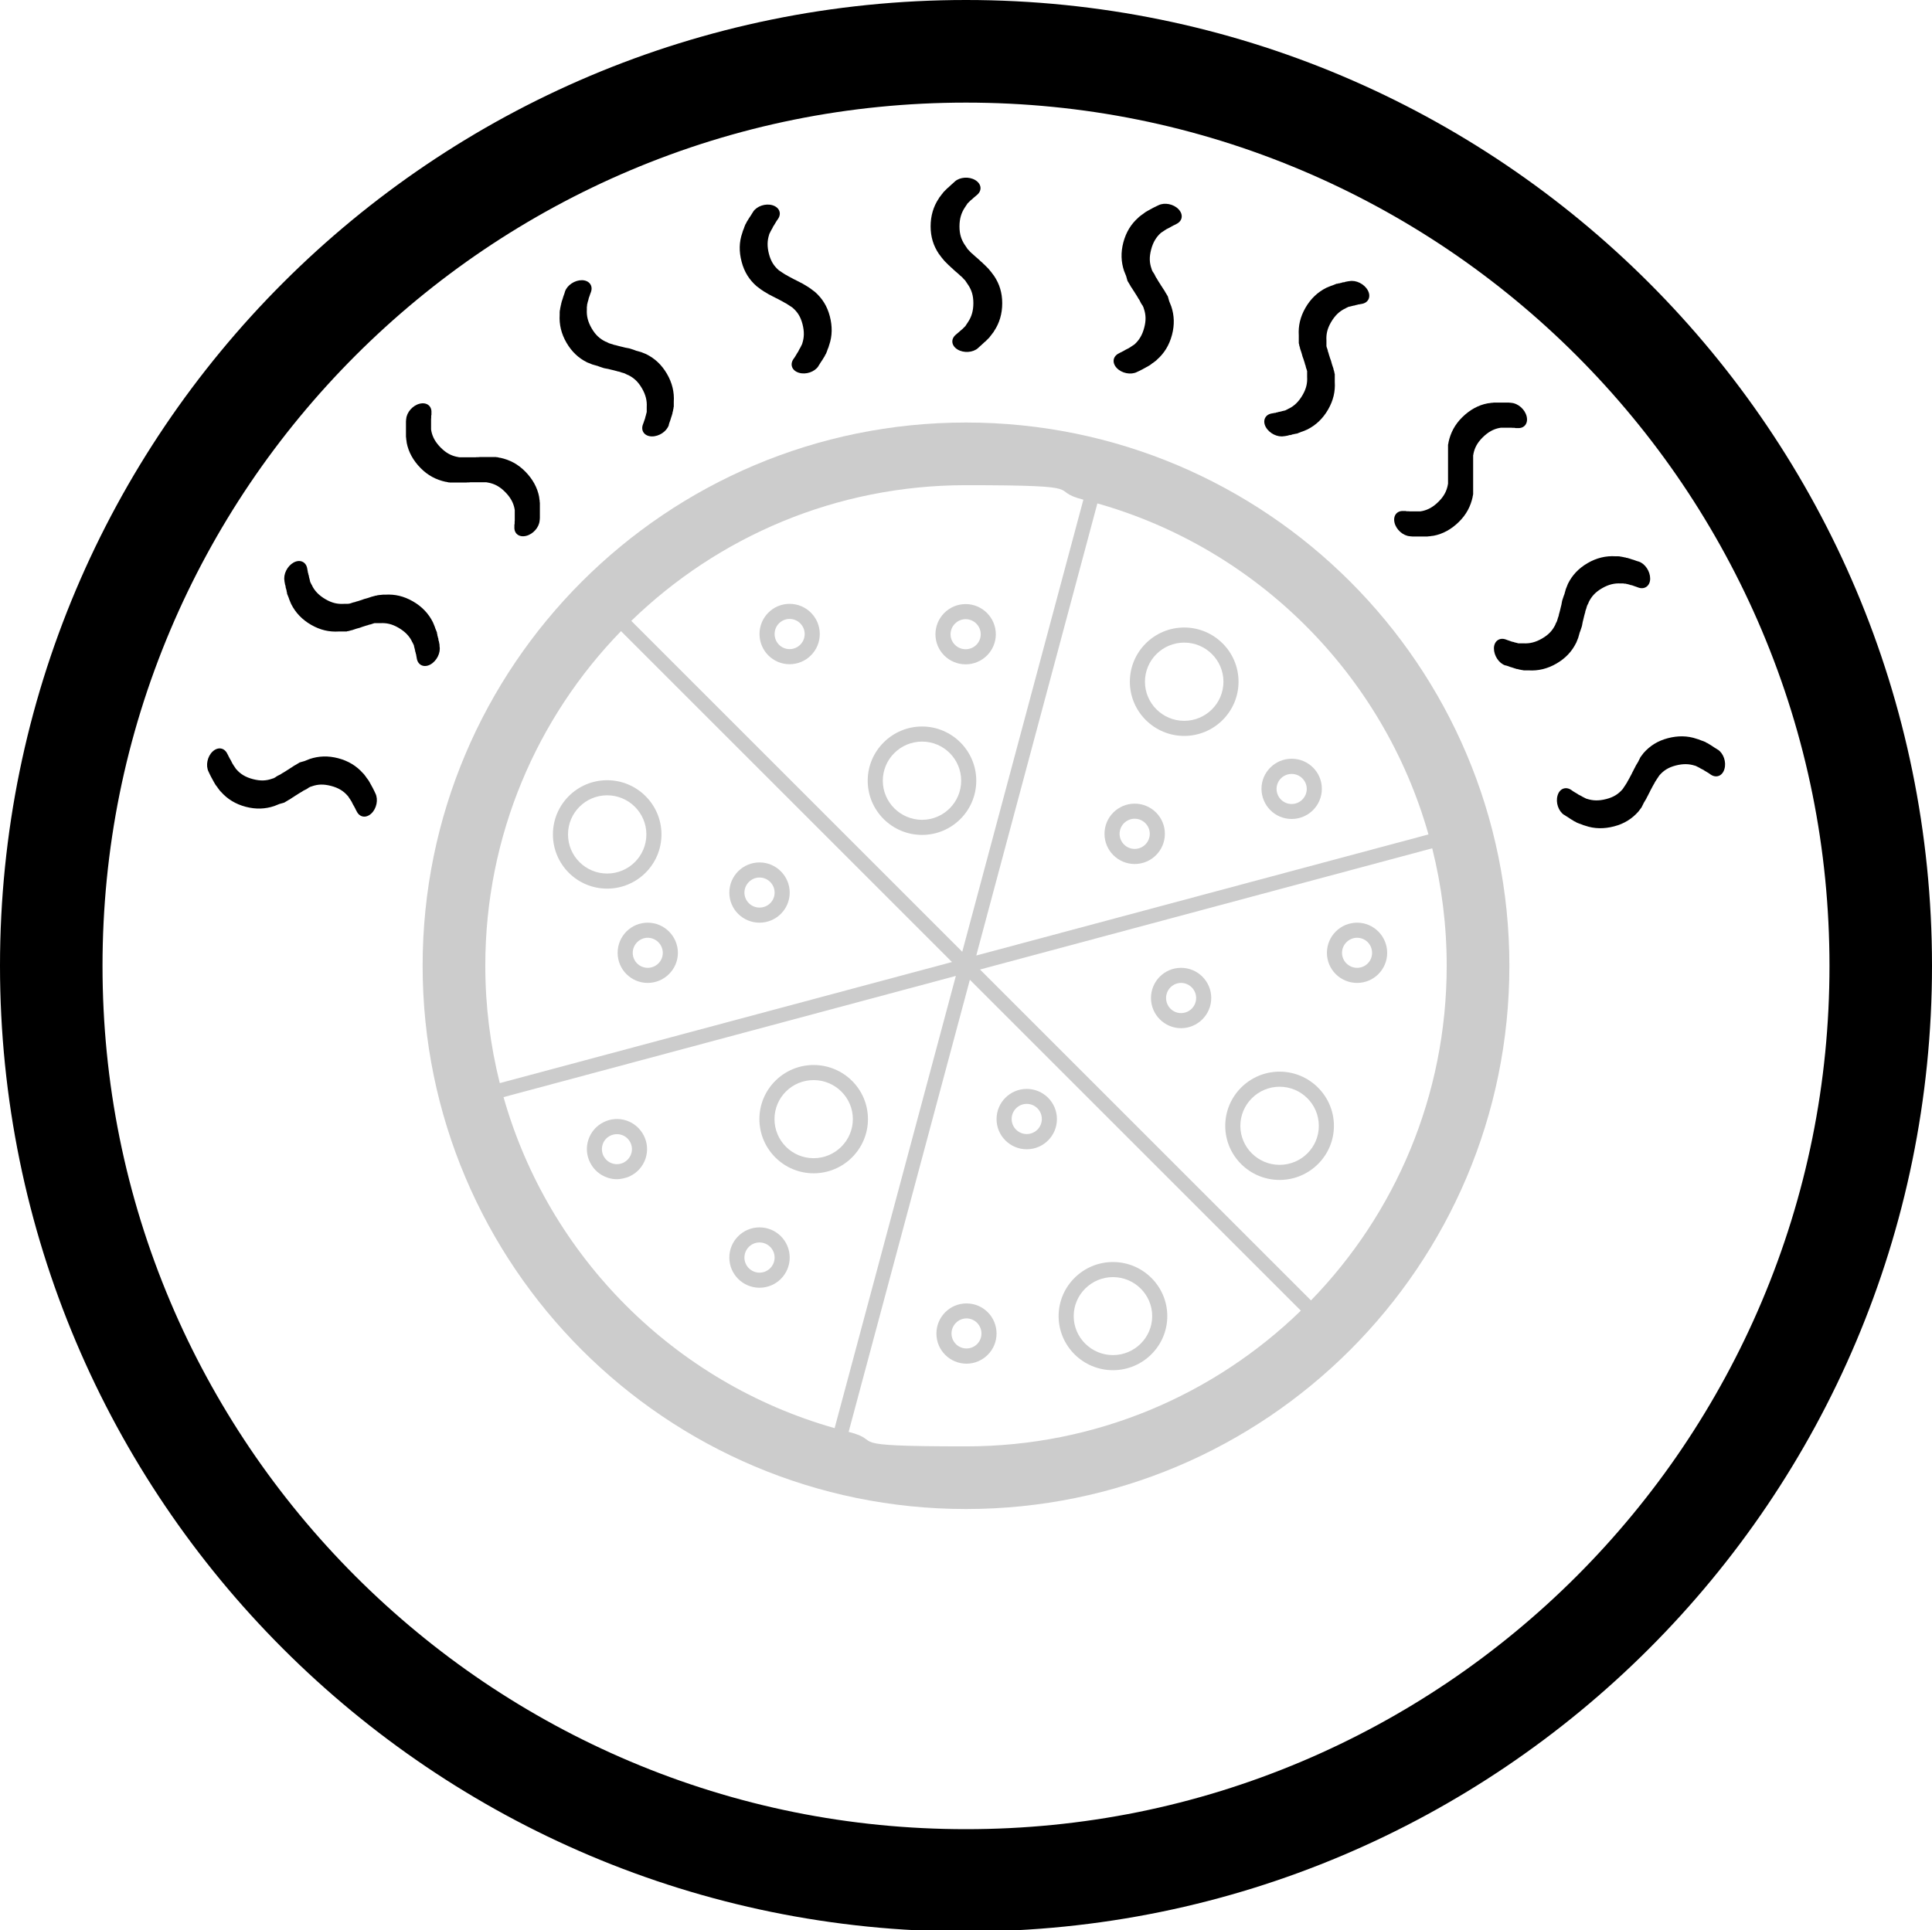
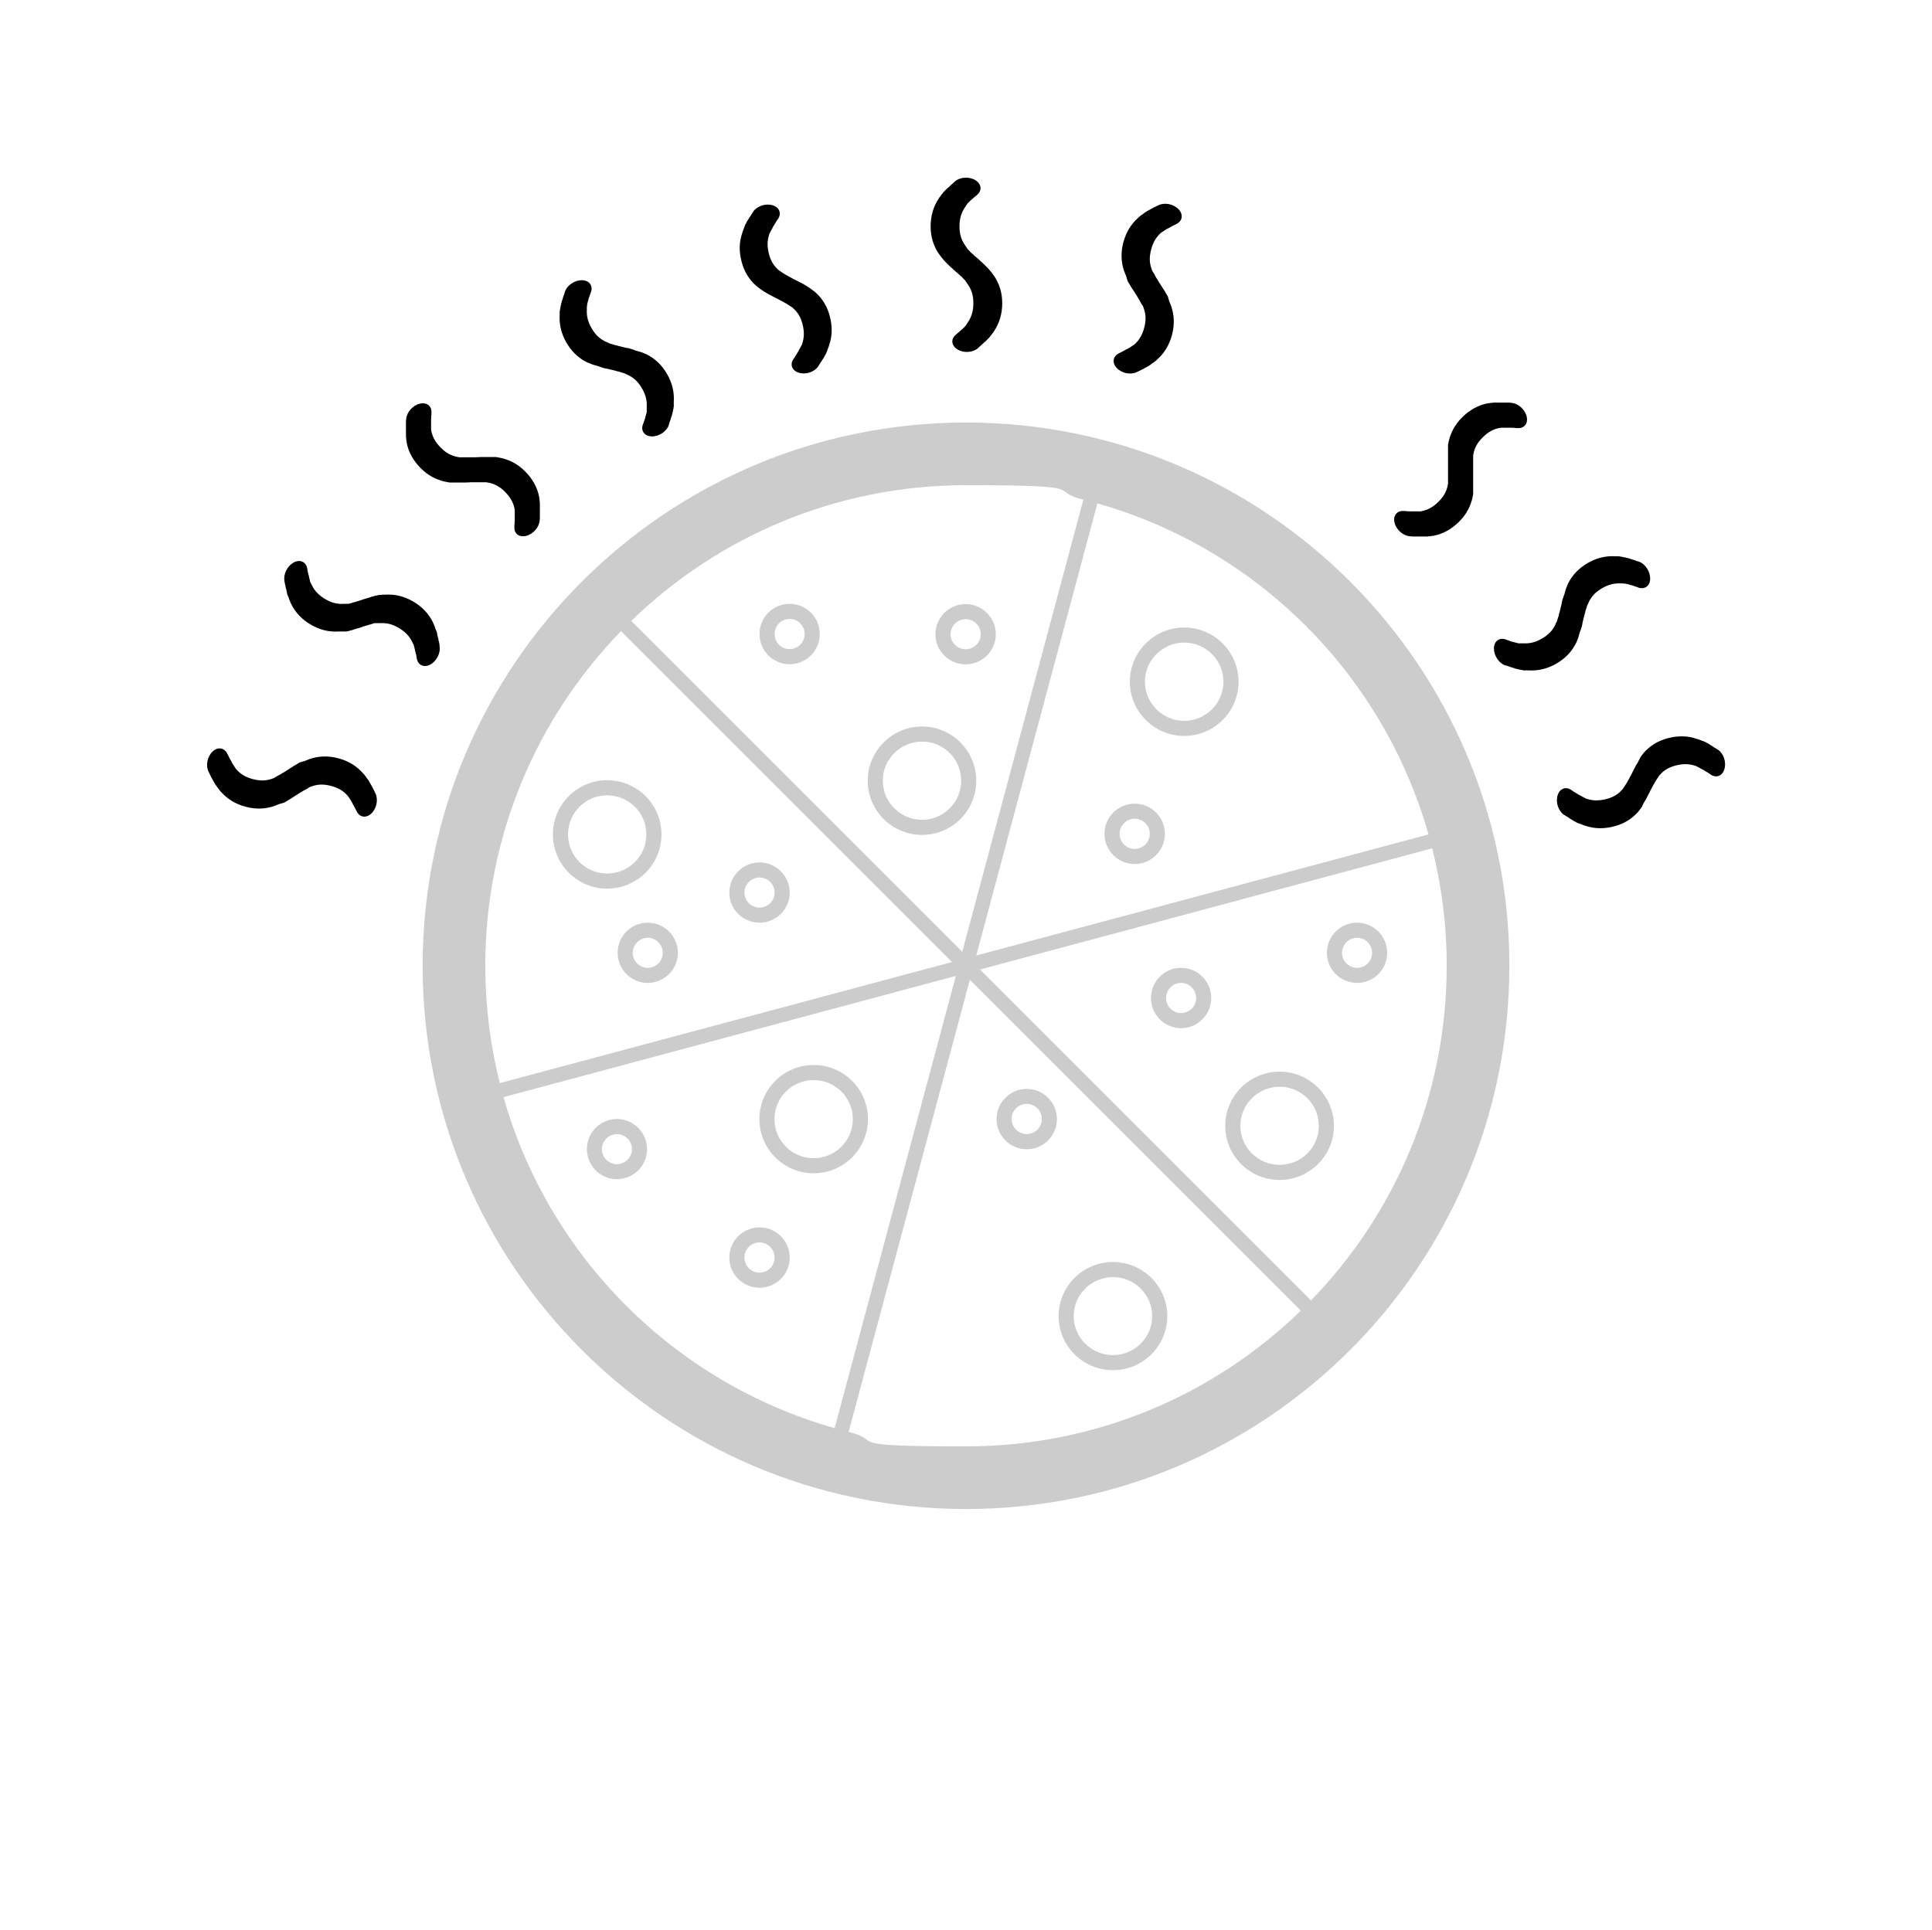
<svg xmlns="http://www.w3.org/2000/svg" id="Layer_1" data-name="Layer 1" version="1.1" viewBox="0 0 1600 1599">
  <defs>
    <style>
      .cls-1 {
        fill: #000;
      }

      .cls-1, .cls-2 {
        stroke-width: 0px;
      }

      .cls-2 {
        fill: #ccc;
      }
    </style>
  </defs>
  <g>
    <path class="cls-1" d="M823,228.2l-.3-.4-.3-.4-.3-.4-.3-.4-.3-.4-.3-.4-.3-.4-.3-.4c-.2-.1-.2-.2-.2-.2l-.3-.4c-.2-.1-.2-.2-.2-.2l-.3-.4c-.2-.1-.2-.2-.2-.2l-.3-.4c-.2-.1-.2-.2-.2-.2l-.3-.4c-.2-.1-.2-.2-.2-.2l-.4-.4c-.2-.1-.2-.2-.2-.2l-.4-.4-.4-.4-.4-.4-.4-.4-.4-.4-.4-.4-.4-.4-.5-.4-.5-.5-.5-.5-.8-.7-.8-.7-.8-.8-.9-.8-.9-.8-1.3-1.1-.9-.8-.9-.8-.6-.6-.6-.5-.4-.3-.5-.5-.5-.5-.5-.5-.4-.5-.3-.3-.3-.3-.3-.3-.4-.4-.2-.3-.2-.3-.2-.3-.2-.3-.2-.3-.2-.3-.2-.3-.2-.3-.2-.3-.2-.3-.2-.3-.3-.4c-2.8-4.3-4.3-8.7-4.3-15.1s1.5-11.2,4.3-15.5l.2-.3.2-.3.2-.3.2-.3.2-.3.2-.3.2-.3.2-.3.2-.3.2-.3s.2-.3.2-.4l.3-.3.3-.3.3-.3.3-.3.3-.3.3-.3.3-.3.3-.3.3-.3.4-.3.6-.5.6-.5.4-.4.9-.8.5-.4.7-.6,1.3-1.1c4.3-3.7,3.6-9.1-1.5-12.2s-12.7-2.6-16.9,1.1c0,.1-.3.3-.3.3l-1.2,1.1-.9.8-.8.7-.5.5-.8.7-.7.7-.5.4-.5.4-.4.4c-.2.1-.2.2-.2.2l-.4.4-.4.4c-.2.1-.2.2-.2.2l-.4.4-.4.4-.4.4-.4.4-.3.4-.3.4-.3.4-.3.4c-.2.1-.2.2-.2.2l-.3.4-.3.4-.3.4-.3.4-.3.4-.3.4c-.2.1-.2.2-.2.2l-.3.4v.2l-.3.4c-4.4,6.6-6.7,14.3-6.7,23s2.3,16,6.7,22.6l.3.4.3.4.3.4.3.4.3.4.3.4.3.4.3.4.3.4c.2.1.2.2.2.2l.3.4c.2.1.2.2.2.2l.3.4c.2.1.2.2.2.2l.3.4c.2.1.2.2.2.2l.3.4c.2.1.2.2.2.2l.4.4c.2.1.2.2.2.2l.4.4.4.4.4.4.4.4.4.4.4.4.4.4.5.4.5.5.5.5.8.7.8.7.8.8.9.8.9.8,1.3,1.1.9.8.9.8.6.6.6.5.4.3.5.5.5.5.5.5.4.5.3.3.3.3.3.3.4.4.2.3.2.3.2.3.2.3.2.3.2.3.2.3.2.3.2.3.2.3.2.3.3.4c2.8,4.3,4.3,8.7,4.3,15.1s-1.5,11.2-4.3,15.5l-.2.3-.2.3-.2.3-.2.3-.2.3-.2.3-.2.3-.2.3-.2.3-.2.3s-.2.3-.2.4l-.3.3-.3.3-.3.3-.3.3-.3.3-.3.3-.3.3-.3.3-.3.3-.4.3-.6.5-.6.5-.4.4-.9.8-.5.4-.7.6-1.3,1.1c-4.3,3.7-3.6,9.1,1.5,12.2s12.7,2.6,16.9-1.1h0l.3-.3,1.2-1.1.9-.8.8-.7.5-.5.8-.7.7-.7.5-.4.5-.4.4-.4c.2-.1.2-.2.2-.2l.4-.4.4-.4c.2-.1.2-.2.2-.2l.4-.4.4-.4.4-.4.4-.4.3-.4.3-.4.3-.4.3-.4c.2-.1.2-.2.2-.2l.3-.4.3-.4.3-.4.3-.4.3-.4.3-.4c.2-.1.2-.2.2-.2l.3-.4v-.2l.3-.4c4.4-6.6,6.7-14.3,6.7-23s-2.3-16-6.7-22.6l-.3-.4Z" />
    <path class="cls-1" d="M310.9,657.2c-.1,0-.2-.4-.2-.4l-.7-1.5-.5-1-.5-1-.3-.6-.5-.9-.5-.9-.3-.6-.3-.5-.3-.5c-.1,0-.1-.3-.1-.3l-.3-.5-.3-.5c-.1,0-.1-.2-.1-.2l-.3-.5-.3-.5-.3-.5-.3-.4-.3-.4-.3-.4-.3-.4s-.3-.4-.4-.4v-.2l-.3-.4-.3-.4-.3-.4-.3-.4-.3-.4-.3-.4c-.1-.2-.2-.2-.2-.2l-.3-.4c-.1-.2-.2-.2-.2-.2l-.4-.4c-5.3-6-12.1-10.2-20.5-12.4s-16.1-1.9-23.6.6l-.5.2-.5.2-.5.2-.5.2-.5.2-.5.2-.5.2-.5.2-.5.2h-.2l-.5.2h-.2l-.5.2h-.2l-.5.2h-.2l-.5.2h-.2l-.5.2h-.2l-.5.3-.5.3-.5.3-.5.3-.5.3-.5.3-.5.3-.5.3-.6.3-.6.4-.9.6-.9.6-1,.6-1,.7-1,.6-1.4.9-1.1.7-1,.6-.7.4-.7.4-.4.3-.6.4-.6.3-.6.3-.6.3-.4.2-.4.2-.3.2-.5.3-.3.2-.3.2-.3.2-.3.3h-.3l-.3.3h-.3l-.3.3h-.3l-.3.2h-.3l-.5.2c-4.9,1.7-9.5,1.9-15.7.3-6.2-1.6-10.5-4.3-13.8-8.2h-.1l-.2-.3-.2-.3-.2-.3-.2-.3-.2-.3-.2-.3-.2-.3-.2-.3-.2-.3-.2-.3s-.2-.3-.3-.3v-.2l-.2-.3-.2-.3-.2-.3-.2-.3-.2-.4-.2-.4-.2-.4-.2-.4-.2-.4-.2-.4-.4-.7-.4-.7-.3-.5-.5-1-.3-.5-.4-.9-.8-1.5c-2.5-5.1-7.9-5.8-12.2-1.7s-5.8,11.5-3.3,16.6c.1,0,.2.4.2.4l.7,1.5.5,1,.5,1,.3.6.5.9.5.9.3.6.3.5.3.5c.1,0,.1.3.1.3l.3.5.3.5c.1,0,.1.2.1.2l.3.5.3.5.3.5.3.4.3.4.3.4.3.4s.3.4.4.4v.2l.3.4.3.4.3.4.3.4.3.4.3.4c.1.2.2.2.2.2l.3.4c.1.2.2.2.2.2l.4.4c5.3,6,12.1,10.2,20.5,12.4s16.1,1.9,23.6-.6l.5-.2.5-.2.5-.2.5-.2.5-.2.5-.2.5-.2.5-.2.5-.2h.2l.5-.2h.2l.5-.2h.2l.5-.2h.2l.5-.2h.2l.5-.2h.2l.5-.3.5-.3.5-.3.5-.3.5-.3.5-.3.5-.3.5-.3.6-.3.6-.4.9-.6.9-.6,1-.6,1-.7,1-.6,1.4-.9,1.1-.7,1-.6.7-.4.7-.4.4-.3.6-.4.6-.3.6-.3.6-.3.4-.2.4-.2.3-.2.5-.3.3-.2.3-.2.3-.2.3-.3h.3l.3-.3h.3l.3-.3h.3l.3-.2h.3l.5-.2c4.9-1.7,9.5-1.9,15.7-.3,6.2,1.6,10.5,4.3,13.8,8.2h.1l.2.3.2.3.2.3.2.3.2.3.2.3.2.3.2.3.2.3.2.3s.2.3.3.3v.2l.2.3.2.3.2.3.2.3.2.4.2.4.2.4.2.4.2.4.2.4.4.7.4.7.3.5.5,1,.3.5.4.9.8,1.5c2.5,5.1,7.9,5.8,12.2,1.7s5.8-11.5,3.3-16.6h0Z" />
    <path class="cls-1" d="M364,535.2v-1.1l-.3-1.6-.2-1.1s-.3-1.1-.4-1.1v-.7l-.2-1s-.3-1-.4-1v-.6s-.2-.6-.3-.6v-.9s-.2-.6-.3-.6v-.9l-.2-.5-.2-.5-.2-.5-.2-.5-.2-.5-.2-.5-.2-.5-.2-.5v-.2l-.2-.5-.2-.5-.2-.5-.2-.5-.2-.5-.2-.5c-.1,0-.1-.2-.1-.2l-.2-.5c-.1,0-.1-.2-.1-.2l-.2-.5c-3.6-7.2-9.1-13-16.6-17.3s-14.9-6-22.9-5.5h-2s-.5,0-.5.1h-.5s-.5,0-.5.1h-.5s-.5,0-.5.1h-.7s-.2,0-.2.1h-.5s-.2,0-.2.1h-.5c-.1.1-.3.1-.3.2h-.5c-.1,0-.3.1-.3.2h-.8s-.5.2-.5.3h-.5s-.5.2-.5.3h-.6l-.6.2-.6.2-.6.2-.6.2-.6.2-.6.2-1,.3-1.1.3-1.1.3-1.1.4-1.1.4-1.6.5-1.2.4-1.1.3-.8.2s-.8.3-.8.4h-.5l-.7.2-.7.2-.6.2-.6.2-.4.2h-.4s-.4.1-.4.2c0,0-.6,0-.6.1h-.4s-.4,0-.4.1h-3.4c-5.1.3-9.7-.6-15.2-3.8s-9-6.9-11.2-11.4v-.2l-.2-.3s-.2-.3-.3-.3v-.3s-.2-.3-.3-.3v-.3s-.2-.3-.3-.3v-.3s-.2-.3-.3-.3v-.3s-.1-.3-.2-.3v-.5s-.1-.4-.2-.4v-.4s-.1-.4-.2-.4v-.4s-.1-.4-.2-.4v-.4l-.2-.4v-.4s-.1-.5-.2-.5v-.5l-.2-.7s-.2-.8-.3-.8v-.5s-.3-1.1-.4-1.1v-.6l-.2-.9-.3-1.7c-1-5.5-6.1-7.7-11.3-4.8-5.2,2.9-8.6,9.7-7.5,15.2v.4l.3,1.6.2,1.1s.3,1.1.4,1.1v.7l.2,1s.3,1,.4,1v.6s.2.6.3.6v.9s.2.6.3.6v.9l.2.5.2.5.2.5.2.5.2.5.2.5.2.5.2.5v.2l.2.5.2.5.2.5.2.5.2.5.2.5c.1,0,.1.2.1.2l.2.5c.1,0,.1.2.1.2l.2.5c3.6,7.2,9.1,13,16.6,17.3s14.9,6,22.9,5.5h6.6c.1-.2.3-.2.3-.2h.5c.1,0,.3-.2.3-.2h.8l.5-.3h.5l.5-.3h.6l.6-.2.6-.2.6-.2.6-.2.6-.2.6-.2,1-.3,1.1-.3,1.1-.3,1.1-.4,1.1-.4,1.6-.5,1.2-.4,1.1-.3.8-.2.8-.4h.5l.7-.2.7-.2.6-.2.6-.2.4-.2h.4l.4-.2h4.8c5.1-.3,9.7.6,15.2,3.8s9,6.9,11.2,11.4v.2l.2.3s.2.3.3.3v.3s.2.3.3.3v.3s.2.3.3.3v.3s.2.3.3.3v.3s.1.3.2.3v.5s.1.4.2.4v.4s.1.4.2.4v.4s.1.4.2.4v.4s.1.4.2.4v.4s.1.5.2.5v.5l.2.7s.2.8.3.8v.5s.3,1.1.4,1.1v.6l.2.9.3,1.7c1,5.5,6.1,7.7,11.3,4.8s8.6-9.7,7.5-15.2h0Z" />
    <path class="cls-1" d="M447,416.2v-.5s0-.5-.1-.5v-1l-.2-.5v-.5c0-.1,0-.3-.1-.3v-.5c0-.1,0-.3-.1-.3v-.5c-1.5-7.8-5.4-14.8-11.5-21s-12.9-9.7-20.7-11.4h-.5l-.5-.2h-.5l-.5-.2s-.5,0-.5-.1h-.5s-.5,0-.5-.1h-13.4s-1.1,0-1.1.1h-1.2s-1.2,0-1.2.1h-13.4s-.3,0-.3-.1h-.6s-.3-.1-.3-.2h-.5c-5-1-9.2-3.1-13.7-7.6s-6.9-8.9-7.9-13.9v-.2s0-.3-.1-.3v-.3s0-.3-.1-.3v-8.9s0-.6.1-.6v-1.8s.1-1,.2-1v-1.7c.4-5.6-3.9-8.9-9.7-7.5-5.8,1.4-10.8,7.1-11.2,12.7,0,.1,0,.3-.1.4,0,0,0,1.6-.1,1.6v12.7c0,.1,0,.3.1.3v.5s0,.5.1.5v1l.2.5v.5c0,.1,0,.3.1.3v.5c0,.1,0,.3.1.3v.5c1.5,7.8,5.4,14.8,11.5,21s12.9,9.7,20.7,11.4h.5l.5.2h.5l.5.2s.5,0,.5.1h.5s.5,0,.5.1h13.4s1.1,0,1.1-.1h1.2s1.2,0,1.2-.1h13.4s.3,0,.3.1h.6s.3.1.3.2h.5c5,1,9.2,3.1,13.7,7.6s6.9,8.9,7.9,13.9v.2s0,.3.1.3v.3s0,.3.1.3v8.9s0,.6-.1.6v1.8s-.1,1-.2,1v1.7c-.4,5.6,3.9,8.9,9.7,7.5s10.8-7.1,11.2-12.7c0-.1,0-.3.1-.4,0,0,0-1.6.1-1.6v-12.7c0,0,0-.3-.1-.3Z" />
    <path class="cls-1" d="M535.3,293.4l-.5-.2-.5-.2-.5-.2-.5-.2-.5-.2-.5-.2-.5-.2-.5-.2-.5-.2h-.2l-.5-.2h-.2l-.5-.2h-.2l-.5-.2h-.2l-.5-.2h-.2l-.5-.2h-.3l-.5-.2-.5-.2-.5-.2-.6-.2-.6-.2-.6-.2-.6-.2-.6-.2-.6-.2-.7-.2-1-.2-1.1-.2-1.1-.2-1.2-.3-1.2-.3-1.7-.4-1.2-.3-1.1-.3-.8-.2s-.8-.2-.8-.3h-.5l-.7-.2-.7-.2-.6-.2s-.6-.2-.6-.3h-.4s-.4-.1-.4-.2h-.4s-.5-.2-.5-.3h-.4s-.3-.1-.3-.2h-.3s-.3-.2-.3-.3h-.3s-.3-.2-.3-.3h-.3s-.3-.2-.3-.3h-.3s-.3-.2-.3-.3h-.3l-.5-.2c-4.6-2.3-8.1-5.4-11.3-10.9s-4.3-10.4-4-15.5v-2.2s0-.3.1-.3v-.4s0-.4.1-.4v-1l.2-.4v-.4l.2-.4v-.4s.1-.4.2-.4v-.4s.1-.4.2-.4v-.4s.2-.4.3-.4v-.5l.2-.7.2-.8.2-.5.4-1.1.2-.6.3-.9.6-1.6c1.9-5.3-1.5-9.7-7.4-9.8-6-.1-12.3,4.1-14.1,9.4-.1.1-.1.3-.1.4l-.5,1.6-.4,1.1-.4,1.1-.2.7-.3,1-.3.9-.2.6-.2.6-.2.6v.3s-.2.6-.3.6v.9s-.2.5-.3.5v.5s-.1.5-.2.5v.5s-.1.5-.2.5v.5l-.2.5v.8l-.2.5s0,.5-.1.5v.5s0,.5-.1.5v2.6c-.5,7.9,1.3,15.7,5.7,23.2,4.4,7.5,10,12.7,17.1,16.2l.5.2.5.2.5.2.5.2.5.2.5.2.5.2.5.2.5.2h.2l.5.2h.2l.5.2h.2l.5.2h.2l.5.2h.2l.5.2h.3l.5.2.5.2.5.2.6.2.6.2.6.2.6.2.6.2.6.2.7.2,1,.2,1.1.2,1.1.2,1.2.3,1.2.3,1.7.4,1.2.3,1.1.3.8.2s.8.2.8.3h.5l.7.2.7.2.6.2s.6.2.6.3h.4s.4.1.4.2h.4s.5.2.5.3h.4s.3.1.3.2h.3s.3.2.3.3h.3s.3.2.3.3h.3s.3.2.3.3h.3s.3.2.3.3h.3l.5.2c4.6,2.3,8.1,5.4,11.3,10.9s4.3,10.4,4,15.5v4.3l-.2.4v.4l-.2.4v.4l-.2.4v.4l-.2.4v.4l-.3.4v.5l-.2.7-.2.8-.2.5-.4,1.1-.2.6-.3.9-.6,1.6c-1.9,5.3,1.5,9.7,7.4,9.8,6,.1,12.3-4.1,14.1-9.4h0v-.4l.5-1.6.4-1.1.4-1.1.2-.7.3-1,.3-.9.2-.6.2-.6.2-.6v-.3l.3-.6v-.9l.3-.5v-.5l.2-.5v-.5l.2-.5v-.5l.2-.5v-.8l.2-.5v-4.1c.5-7.9-1.3-15.7-5.7-23.2s-10-12.7-17.1-16.2Z" />
    <path class="cls-1" d="M674.9,241.8l-.4-.3-.4-.3-.4-.3-.4-.3-.4-.3-.4-.3-.4-.3-.4-.3s-.4-.3-.4-.4h-.2s-.4-.3-.4-.4h-.2s-.4-.3-.4-.4h-.2s-.4-.3-.4-.4h-.2s-.4-.3-.4-.4h-.2l-.4-.3c0-.1-.2-.1-.2-.1l-.5-.3-.5-.3-.5-.3-.5-.3-.5-.3-.5-.3-.5-.3-.6-.3-.6-.3-.6-.3-.9-.5-1-.5-1-.5-1.1-.6-1.1-.5-1.5-.8-1.1-.6-1-.5-.7-.4-.7-.4-.4-.2-.6-.4-.6-.3-.6-.3-.5-.3-.3-.2-.3-.2-.3-.2-.5-.3-.3-.2-.3-.2-.3-.2-.3-.2-.3-.2-.3-.2-.3-.2-.3-.2-.3-.2-.3-.2-.3-.2-.4-.3c-3.9-3.4-6.5-7.3-8.1-13.5s-1.4-11.2.2-16v-.2l.2-.3v-.3l.3-.3v-.3l.3-.3v-.3l.3-.3v-.3l.2-.3.2-.3.2-.3v-.2l.2-.3.2-.3.2-.3.2-.4.2-.4.2-.4.2-.4.2-.4.2-.4.3-.4.4-.6.4-.7.3-.5.6-1,.3-.5.5-.8,1-1.4c3.2-4.7,1.1-9.7-4.6-11.4-5.7-1.7-12.9.7-16,5.4,0,.2-.2.3-.2.4l-.9,1.4-.6,1-.6.9-.4.6-.6.9-.5.8-.3.5-.3.5-.3.5c-.2.1-.2.3-.2.3l-.3.5-.3.5v.2l-.3.5-.3.5-.3.5-.2.5-.2.5-.2.5-.2.5-.2.5v.2l-.2.5-.2.5-.2.5-.2.5-.2.5-.2.5v.2l-.2.5v.2l-.2.5c-2.6,7.5-2.8,15.3-.5,23.9,2.2,8.4,6.3,14.8,12.3,20.1l.4.3.4.3.4.3.4.3.4.3.4.3.4.3.4.3s.4.3.4.4h.2s.4.3.4.4h.2s.4.3.4.4h.2s.4.3.4.4h.2s.4.3.4.4h.2l.4.3c0,.1.2.1.2.1l.5.3.5.3.5.3.5.3.5.3.5.3.5.3.6.3.6.3.6.3.9.5,1,.5,1,.5,1.1.6,1.1.5,1.5.8,1.1.6,1,.5.7.4.7.4.4.2.6.4.6.3.6.3.5.3.3.2.3.2.3.2.5.3.3.2.3.2.3.2.3.2.3.2.3.2.3.2.3.2.3.2.3.2.3.2.4.3c3.9,3.4,6.5,7.3,8.1,13.5s1.4,11.2-.2,16v.2l-.2.3v.3l-.3.3v.3l-.3.3v.3l-.3.3v.3l-.2.3-.2.3-.2.3v.2l-.2.3-.2.3-.2.3-.2.4-.2.4-.2.4-.2.4-.2.4-.2.4-.3.4-.4.6-.4.7-.3.5-.6,1-.3.5-.5.8-1,1.4c-3.2,4.7-1.1,9.7,4.6,11.4,5.7,1.7,12.9-.7,16-5.4h0c0-.2.2-.3.2-.4l.9-1.4.6-1,.6-.9.4-.6.6-.9.5-.8.3-.5.3-.5.3-.5c.2-.1.2-.3.2-.3l.3-.5.3-.5v-.2l.3-.5.3-.5.3-.5.2-.5.2-.5.2-.5.2-.5.2-.5v-.2l.2-.5.2-.5.2-.5.2-.5.2-.5.2-.5v-.2l.2-.5v-.2l.2-.5c2.6-7.5,2.7-15.5.5-23.9s-6.3-14.8-12.3-20.1Z" />
    <path class="cls-1" d="M959.4,170c0,.1-.4.2-.4.2l-1.5.7-1,.5-1,.5-.6.3-.9.5-.9.5-.6.3-.5.3-.5.3c0,.1-.3.1-.3.1l-.5.3-.5.3c0,.1-.2.1-.2.1l-.5.3-.5.3-.5.3-.4.3-.4.3-.4.3-.4.3s-.4.3-.4.4h-.2l-.4.3-.4.3-.4.3-.4.3-.4.3-.4.3c-.2.1-.2.2-.2.2l-.4.3c-.2.1-.2.2-.2.2l-.4.4c-6,5.3-10.1,11.9-12.4,20.5-2.2,8.4-1.9,16.1.6,23.6l.2.5.2.5.2.5.2.5.2.5.2.5.2.5.2.5.2.5v.2l.2.5v.2l.2.5v.2l.2.5v.2l.2.5v.2l.2.5v.2l.3.5.3.5.3.5.3.5.3.5.3.5.3.5.3.5.3.6.4.6.6.9.6.9.6,1,.7,1,.6,1,.9,1.4.7,1.1.6,1,.4.7.4.7.3.4.4.6.3.6.3.6.3.6.2.4.2.4.2.3.3.5.2.3.2.3.2.3.3.3v.3l.3.3v.3l.3.3v.3l.2.3v.3l.2.5c1.7,4.9,1.9,9.8.3,15.7-1.6,6.2-4.3,10.5-8.1,13.9l-.3.2-.3.2-.3.2-.3.2-.3.2-.3.2-.3.2-.3.2-.3.2-.3.2s-.3.2-.3.3h-.2l-.3.2-.3.2-.3.2-.3.2-.4.2-.4.2-.4.2-.4.2-.4.2-.4.2-.7.4-.7.4-.5.3-1,.5-.5.3-.9.4-1.5.8c-5.1,2.5-5.8,7.9-1.7,12.2s11.5,5.8,16.6,3.3h0c0-.1.4-.2.4-.2l1.5-.7,1-.5,1-.5.6-.3.9-.5.9-.5.6-.3.5-.3.5-.3c0-.1.3-.1.3-.1l.5-.3.5-.3c0-.1.2-.1.2-.1l.5-.3.5-.3.5-.3.4-.3.4-.3.4-.3.4-.3s.4-.3.4-.4h.2l.4-.3.4-.3.4-.3.4-.3.4-.3.4-.3c.2-.1.2-.2.2-.2l.4-.3c.2-.1.2-.2.2-.2l.4-.4c6-5.3,10.1-11.9,12.4-20.5,2.2-8.4,1.9-16.1-.6-23.6l-.2-.5-.2-.5-.2-.5-.2-.5-.2-.5-.2-.5-.2-.5-.2-.5-.2-.5v-.2l-.2-.5v-.2l-.2-.5v-.2l-.2-.5v-.2l-.2-.5v-.2l-.2-.5v-.2l-.3-.5-.3-.5-.3-.5-.3-.5-.3-.5-.3-.5-.3-.5-.3-.5-.3-.6-.4-.6-.6-.9-.6-.9-.6-1-.7-1-.6-1-.9-1.4-.7-1.1-.6-1-.4-.7-.4-.7-.3-.4-.4-.6-.3-.6-.3-.6-.3-.6-.2-.4-.2-.4-.2-.3-.3-.5-.2-.3-.2-.3-.2-.3-.3-.3v-.3l-.3-.3v-.3l-.3-.3v-.3l-.2-.3v-.3l-.2-.5c-1.7-4.9-1.9-9.5-.3-15.7s4.3-10.5,8.1-13.9l.3-.2.3-.2.3-.2.3-.2.3-.2.3-.2.3-.2.3-.2.3-.2.3-.2s.3-.2.3-.3h.2l.3-.2.3-.2.3-.2.3-.2.4-.2.4-.2.4-.2.4-.2.4-.2.4-.2.7-.4.7-.4.5-.3,1-.5.5-.3.9-.4,1.5-.8c5.1-2.5,5.8-7.9,1.7-12.2-4.1-4.3-11.5-5.8-16.6-3.3Z" />
-     <path class="cls-1" d="M1117.5,232.9h-.4l-1.6.3-1.1.2s-1.1.3-1.1.4h-.7l-1,.2s-1,.3-1,.4h-.6s-.6.2-.6.3h-.9s-.6.2-.6.3h-.9l-.5.2-.5.2-.5.2-.5.2-.5.2-.5.2-.5.2-.5.2h-.2l-.5.2-.5.2-.5.2-.5.2-.5.2-.5.2c0,.1-.2.1-.2.1l-.5.2c0,.1-.2.1-.2.1l-.5.2c-7.2,3.6-13,9.1-17.3,16.6-4.3,7.5-6,14.9-5.5,22.9v6.6c.2.1.2.3.2.3v.5c0,.1.2.3.2.3v.8l.3.5v.5l.3.5v.6l.2.6.2.6.2.6.2.6.2.6.2.6.3,1,.3,1.1.3,1.1.4,1.1.4,1.1.5,1.6.4,1.2.3,1.1.2.8.4.8v.5l.2.7.2.7.2.6.2.6.2.4v.4l.2.4v4.8c.3,5.1-.6,9.7-3.8,15.2s-6.9,9-11.4,11.2h-.2l-.3.2s-.3.2-.3.3h-.3s-.3.2-.3.3h-.3s-.3.2-.3.3h-.3s-.3.2-.3.3h-.3s-.3.1-.3.2h-.5s-.4.1-.4.2h-.4s-.4.1-.4.2h-.4s-.4.1-.4.2h-.4s-.4.1-.4.2h-.4s-.5.1-.5.2h-.5l-.7.2s-.8.2-.8.3h-.5s-1.1.3-1.1.4h-.6l-.9.2-1.7.3c-5.5,1-7.7,6.1-4.8,11.3,2.9,5.2,9.7,8.6,15.2,7.5h.4l1.6-.3,1.1-.2s1.1-.3,1.1-.4h.7l1-.2s1-.3,1-.4h.6s.6-.2.6-.3h.9s.6-.2.6-.3h.9l.5-.2.5-.2.5-.2.5-.2.5-.2.5-.2.5-.2.5-.2h.2l.5-.2.5-.2.5-.2.5-.2.5-.2.5-.2c0-.1.2-.1.2-.1l.5-.2c0-.1.2-.1.2-.1l.5-.2c7.2-3.6,13-9.1,17.3-16.6s6-14.9,5.5-22.9v-6.6c-.2-.1-.2-.3-.2-.3v-.5c0-.1-.2-.3-.2-.3v-.8l-.3-.5v-.5l-.3-.5v-.6l-.2-.6-.2-.6-.2-.6-.2-.6-.2-.6-.2-.6-.3-1-.3-1.1-.3-1.1-.4-1.1-.4-1.1-.5-1.6-.4-1.2-.3-1.1-.2-.8-.4-.8v-.5l-.2-.7-.2-.7-.2-.6-.2-.6-.2-.4v-.4l-.2-.4v-4.8c-.3-5.1.6-9.7,3.8-15.2s6.9-9,11.4-11.2h.2l.3-.2s.3-.2.3-.3h.3s.3-.2.3-.3h.3s.3-.2.3-.3h.3s.3-.2.3-.3h.3s.3-.1.3-.2h.5s.4-.1.4-.2h.4s.4-.1.4-.2h.4s.4-.1.4-.2h.4s.4-.1.4-.2h.4s.5-.1.5-.2h.5l.7-.2s.8-.2.8-.3h.5s1.1-.3,1.1-.4h.6l.9-.2,1.7-.3c5.5-1,7.7-6.1,4.8-11.3-2.9-5.2-9.7-8.6-15.2-7.5Z" />
    <path class="cls-1" d="M1241.9,354.5s.3,0,.3-.1h.3s.3,0,.3-.1h8.9s.6,0,.6.1h1.8s1,.1,1,.2h1.7c5.6.4,8.9-3.9,7.5-9.7-1.4-5.8-7.1-10.8-12.7-11.2,0,0-.4,0-.4-.1,0,0-1.6,0-1.6-.1h-12.7c0,0-.3,0-.3.1h-.5s-.5,0-.5.1h-1l-.5.2h-.5c0,0-.3,0-.3.1h-.5c0,0-.3,0-.3.1h-.5c-7.8,1.5-14.8,5.4-21,11.5s-9.7,12.9-11.4,20.7v.5l-.2.5v.5l-.2.5v32.7l-.2.3v.5c-1,5-3.1,9.2-7.6,13.7s-8.9,6.9-13.9,7.9h-.2s-.3,0-.3.1h-.3s-.3,0-.3.1h-8.9s-.6,0-.6-.1h-1.8s-1-.1-1-.2h-1.7c-5.6-.4-8.9,3.9-7.5,9.7,1.4,5.8,7.1,10.8,12.7,11.2,0,0,.4,0,.4.1,0,0,1.6,0,1.6.1h12.7c0,0,.3,0,.3-.1h.5s.5,0,.5-.1h1l.5-.2h.5c0,0,.3,0,.3-.1h.5c0,0,.3,0,.3-.1h.5c7.8-1.5,14.8-5.4,21-11.5s9.7-12.9,11.4-20.7v-.5l.2-.5v-.5l.2-.5v-32.7l.2-.3v-.5c1-5,3.1-9.2,7.6-13.7s8.9-6.9,13.9-7.9h.2Z" />
    <path class="cls-1" d="M1305.3,532.6l.2-.5.2-.5.2-.5.2-.5.2-.5.2-.5.2-.5.2-.5.2-.5v-.2l.2-.5v-.2l.2-.5v-.2l.2-.5v-.2l.2-.5v-.2l.2-.5v-.3l.2-.5.2-.5.2-.5.2-.6.2-.6.2-.6.2-.6.2-.6.2-.6.2-.7.2-1,.2-1.1.2-1.1.3-1.2.3-1.2.4-1.7.3-1.2.3-1.1.2-.8.3-.8v-.5l.2-.7.2-.7.2-.6.3-.6v-.4l.2-.4v-.4l.3-.5v-.4l.2-.3v-.3l.3-.3v-.3l.3-.3v-.3l.3-.3v-.3l.3-.3v-.3l.2-.5c2.3-4.6,5.4-8.1,10.9-11.3,5.5-3.2,10.4-4.3,15.5-4h2.2s.3,0,.3.1h.4s.4,0,.4.1h1l.4.2h.4l.4.2h.4s.4.1.4.2h.4s.4.1.4.2h.4s.4.2.4.3h.5l.7.2.8.2.5.2,1.1.4.6.2.9.3,1.6.6c5.3,1.9,9.8-1.5,9.8-7.4,0-6-4.1-12.3-9.4-14.1,0-.1-.4-.1-.4-.1l-1.6-.5-1.1-.4-1.1-.4-.7-.2-1-.3-.9-.3-.6-.2-.6-.2-.6-.2h-.3s-.6-.2-.6-.3h-.9s-.5-.2-.5-.3h-.5s-.5-.1-.5-.2h-.5s-.5-.1-.5-.2h-.5l-.5-.2h-.8l-.5-.2s-.5,0-.5-.1h-.5s-.5,0-.5-.1h-2.6c-7.9-.5-15.7,1.3-23.2,5.7-7.5,4.4-12.7,10-16.2,17.1l-.2.5-.2.5-.2.5-.2.5-.2.5-.2.5-.2.5-.2.5-.2.5v.2l-.2.5v.2l-.2.5v.2l-.2.5v.2l-.2.5v.2l-.2.5v.3l-.2.5-.2.5-.2.5-.2.6-.2.6-.2.6-.2.6-.2.6-.2.6-.2.7-.2,1-.2,1.1-.2,1.1-.3,1.2-.3,1.2-.4,1.7-.3,1.2-.3,1.1-.2.8-.3.8v.5l-.2.7-.2.7-.2.6-.3.6v.4l-.2.4v.4l-.3.5v.4l-.2.3v.3l-.3.3v.3l-.3.3v.3l-.3.3v.3l-.3.3v.3l-.2.5c-2.3,4.6-5.4,8.1-10.9,11.3s-10.4,4.3-15.5,4h-4.3l-.4-.2h-.4l-.4-.2h-.4l-.4-.2h-.4l-.4-.2h-.4l-.4-.3h-.5l-.7-.2-.8-.2-.5-.2-1.1-.4-.6-.2-.9-.3-1.6-.6c-5.3-1.9-9.8,1.5-9.8,7.4,0,6,4.1,12.3,9.4,14.1h0c0,0,.4,0,.4,0l1.6.5,1.1.4,1.1.4.7.2,1,.3.9.3.6.2.6.2.6.2h.3l.6.3h.9l.5.3h.5l.5.2h.5l.5.2h.5l.5.2h.8l.5.2h4.1c7.9.5,15.7-1.3,23.2-5.7,7.5-4.4,12.7-10,16.2-17.1Z" />
    <path class="cls-1" d="M1307.8,682.2l.5.2h.2l.5.2.5.2.5.2.5.2.5.2.5.2h.2l.5.2h.2l.5.2c7.5,2.6,15.5,2.7,23.9.5s14.8-6.3,20.1-12.3l.3-.4.3-.4.3-.4.3-.4.3-.4.3-.4.3-.4.3-.4.3-.4v-.2l.3-.4v-.2l.3-.4v-.2l.3-.4v-.2l.3-.4v-.2l.3-.4v-.2l.3-.5.3-.5.3-.5.3-.5.3-.5.3-.5.3-.5.3-.6.3-.6.3-.6.5-.9.5-1,.5-1,.6-1.1.5-1.1.8-1.5.6-1.1.5-1,.4-.7.4-.7.2-.4.4-.6.3-.6.3-.6.3-.5.2-.3.2-.3.2-.3.3-.5.2-.3.2-.3.2-.3.2-.3.2-.3.2-.3.2-.3.2-.3.2-.3.2-.3.2-.3.3-.4c3.4-3.9,7.3-6.5,13.5-8.1s11.2-1.4,16,.2h.2l.3.2h.3l.3.3h.3l.3.3h.3l.3.3h.3l.3.2.3.2.3.2h.2l.3.2.3.2.3.2.4.2.4.2.4.2.4.2.4.2.4.2.4.3.6.4.7.4.5.3,1,.6.5.3.8.5,1.4,1c4.7,3.2,9.8,1.1,11.4-4.6,1.7-5.7-.7-12.9-5.4-16-.2,0-.4-.2-.4-.2l-1.4-.9-1-.6-.9-.6-.6-.4-.9-.6-.8-.5-.5-.3-.5-.3-.5-.3c0-.2-.3-.2-.3-.2l-.5-.3-.5-.3h-.2l-.5-.3-.5-.3-.5-.3-.5-.2-.5-.2-.5-.2-.5-.2-.5-.2h-.2l-.5-.2-.5-.2-.5-.2-.5-.2-.5-.2-.5-.2h-.2l-.5-.2h-.2l-.5-.2c-7.5-2.6-15.5-2.7-23.9-.5s-14.8,6.3-20.1,12.3l-.3.4-.3.4-.3.4-.3.4-.3.4-.3.4-.3.4-.3.4-.3.4v.2l-.3.4v.2l-.3.4v.2l-.3.4v.2l-.3.4v.2l-.3.4v.2l-.3.5-.3.5-.3.5-.3.5-.3.5-.3.5-.3.5-.3.6-.3.6-.3.6-.5.9-.5,1-.5,1-.6,1.1-.5,1.1-.8,1.5-.6,1.1-.5,1-.4.7-.4.7-.2.4-.4.6-.3.6-.3.6-.3.5-.2.3-.2.3-.2.3-.3.5-.2.3-.2.3-.2.3-.2.3-.2.3-.2.3-.2.3-.2.3-.2.3-.2.3-.2.3-.3.4c-3.4,3.9-7.3,6.5-13.5,8.1s-11.2,1.4-16-.2h-.2l-.3-.2h-.3l-.3-.3h-.3l-.3-.3h-.3l-.3-.3h-.3l-.3-.2-.3-.2-.3-.2h-.2l-.3-.2-.3-.2-.3-.2-.4-.2-.4-.2-.4-.2-.4-.2-.4-.2-.4-.2-.4-.3-.6-.4-.7-.4-.5-.3-1-.6-.5-.3-.8-.5-1.4-1c-4.7-3.2-9.8-1.1-11.4,4.6-1.7,5.7.7,12.9,5.4,16,.2,0,.4.2.4.2l1.4.9,1,.6.9.6.6.4.9.6.8.5.5.3.5.3.5.3c0,.2.3.2.3.2l.5.3.5.3h.2l.5.3.5.3.5.3.5.2.5.2.5.2.5.2Z" />
  </g>
  <g>
    <path class="cls-2" d="M800,350c-248.5,0-450,201.5-450,450s201.5,450,450,450,450-201.5,450-450-201.5-450-450-450ZM1183,691.2l-374.5,100.3,100.3-374.5c132.4,37.5,236.7,141.8,274.2,274.2ZM897.2,413.9l-100.3,374.5-274.1-274.1c71.7-69.6,169.4-112.4,277.2-112.4s66.1,4.2,97.2,12ZM514.3,522.8l274.1,274.1-374.5,100.3c-7.8-31.1-12-63.7-12-97.2,0-107.8,42.8-205.6,112.4-277.2ZM417,908.8l374.6-100.4-100.4,374.6c-132.4-37.5-236.7-141.8-274.2-274.2ZM702.8,1186.1l100.4-374.5,274.1,274.1c-71.7,69.6-169.4,112.4-277.2,112.4s-66.2-4.2-97.3-12ZM1085.7,1077.2l-274.1-274.1,374.5-100.4c7.8,31.1,12,63.7,12,97.2,0,107.9-42.8,205.7-112.4,277.3Z" />
    <path class="cls-2" d="M673.8,971.9c24.8,0,45-20.1,45-44.9s-20.2-44.8-45-44.8-44.9,20.1-44.9,44.8,20.1,44.9,44.9,44.9ZM673.8,894.7c17.9,0,32.5,14.5,32.5,32.3s-14.6,32.4-32.5,32.4-32.4-14.5-32.4-32.4,14.5-32.3,32.4-32.3Z" />
    <path class="cls-2" d="M921.7,1045.4c-24.8,0-45,20.1-45,44.8s20.2,44.8,45,44.8,45-20.1,45-44.8-20.2-44.8-45-44.8ZM921.7,1122.5c-17.9,0-32.5-14.5-32.5-32.3s14.6-32.3,32.5-32.3,32.5,14.5,32.5,32.3-14.6,32.3-32.5,32.3Z" />
    <path class="cls-2" d="M502.8,736.1c24.8,0,45-20.1,45-44.9s-20.2-44.9-45-44.9-44.9,20.1-44.9,44.9,20.1,44.9,44.9,44.9ZM502.8,658.8c17.9,0,32.5,14.5,32.5,32.4s-14.6,32.4-32.5,32.4-32.4-14.5-32.4-32.4,14.5-32.4,32.4-32.4Z" />
    <path class="cls-2" d="M763.6,691.6c24.8,0,44.9-20.1,44.9-44.9s-20.2-44.9-44.9-44.9-45,20.1-45,44.9,20.2,44.9,45,44.9ZM763.6,614.3c17.9,0,32.4,14.5,32.4,32.4s-14.6,32.4-32.4,32.4-32.5-14.5-32.5-32.4,14.6-32.4,32.5-32.4Z" />
    <path class="cls-2" d="M980.7,609.6c24.8,0,45-20.1,45-44.9s-20.2-44.9-45-44.9-45,20.1-45,44.9,20.2,44.9,45,44.9ZM980.7,532.3c17.9,0,32.5,14.5,32.5,32.4s-14.6,32.4-32.5,32.4-32.5-14.5-32.5-32.4,14.6-32.4,32.5-32.4Z" />
    <path class="cls-2" d="M1059.7,887.7c-24.8,0-45,20.1-45,44.9s20.2,44.8,45,44.8,45-20.1,45-44.8-20.2-44.9-45-44.9ZM1059.7,964.9c-17.9,0-32.5-14.5-32.5-32.3s14.6-32.4,32.5-32.4,32.5,14.5,32.5,32.4-14.6,32.3-32.5,32.3Z" />
    <path class="cls-2" d="M978.1,801.7c-13.8,0-24.9,11.2-24.9,25s11.2,25,24.9,25,25-11.2,25-25-11.2-25-25-25ZM978.1,839.2c-6.9,0-12.4-5.6-12.4-12.5s5.6-12.5,12.4-12.5,12.5,5.6,12.5,12.5-5.6,12.5-12.5,12.5Z" />
    <path class="cls-2" d="M1123.9,764.3c-13.8,0-25,11.2-25,25s11.2,24.9,25,24.9,24.9-11.2,24.9-24.9-11.1-25-24.9-25ZM1123.9,801.7c-6.9,0-12.5-5.6-12.5-12.4s5.6-12.5,12.5-12.5,12.4,5.6,12.4,12.5-5.5,12.4-12.4,12.4Z" />
-     <path class="cls-2" d="M1069.7,678.4c13.8,0,25-11.2,25-25s-11.2-24.9-25-24.9-25,11.2-25,24.9c.1,13.9,11.2,25,25,25ZM1069.7,641.1c6.9,0,12.5,5.6,12.5,12.4s-5.6,12.5-12.5,12.5-12.5-5.6-12.5-12.5,5.6-12.4,12.5-12.4Z" />
    <path class="cls-2" d="M939.7,715.7c13.8,0,25-11.2,25-25s-11.2-25-25-25-25,11.2-25,25,11.2,25,25,25ZM939.7,678.2c6.9,0,12.5,5.6,12.5,12.5s-5.6,12.5-12.5,12.5-12.5-5.6-12.5-12.5,5.6-12.5,12.5-12.5Z" />
    <path class="cls-2" d="M799.7,550.3c13.8,0,25-11.2,25-24.9s-11.2-25-25-25-25,11.2-25,25c0,13.8,11.2,24.9,25,24.9ZM799.7,512.9c6.9,0,12.5,5.6,12.5,12.5s-5.6,12.4-12.5,12.4-12.5-5.6-12.5-12.4,5.6-12.5,12.5-12.5Z" />
    <path class="cls-2" d="M653.9,550.2c13.8,0,25-11.2,25-25s-11.2-25-25-25-24.9,11.2-24.9,25,11.1,25,24.9,25ZM653.9,512.7c6.9,0,12.5,5.6,12.5,12.5s-5.6,12.5-12.5,12.5-12.4-5.6-12.4-12.5,5.5-12.5,12.4-12.5Z" />
    <path class="cls-2" d="M629,764.3c13.8,0,25-11.2,25-24.9s-11.2-25-25-25-25,11.2-25,25,11.2,24.9,25,24.9ZM629,726.9c6.9,0,12.5,5.6,12.5,12.5s-5.6,12.4-12.5,12.4-12.5-5.6-12.5-12.4,5.6-12.5,12.5-12.5Z" />
    <path class="cls-2" d="M511.5,789.3c0,13.8,11.2,24.9,24.9,24.9s25-11.2,25-24.9-11.2-25-25-25-24.9,11.2-24.9,25ZM548.9,789.3c0,6.9-5.6,12.4-12.5,12.4s-12.4-5.6-12.4-12.4,5.6-12.5,12.4-12.5,12.5,5.6,12.5,12.5Z" />
    <path class="cls-2" d="M518.8,928.2c-6.3-2.1-13.1-1.6-19,1.4-6,3-10.4,8.1-12.5,14.4-2.1,6.3-1.6,13.1,1.4,19,3,6,8.1,10.4,14.4,12.5,2.6.9,5.2,1.3,7.9,1.3s7.6-.9,11.1-2.7c6-3,10.4-8.1,12.5-14.4,2.1-6.3,1.6-13.1-1.4-19-3-5.9-8.1-10.4-14.4-12.5ZM522.7,955.8c-2.2,6.5-9.2,10.1-15.7,7.9-3.2-1-5.7-3.3-7.2-6.2-1.5-3-1.7-6.3-.7-9.5h0c1-3.2,3.3-5.7,6.2-7.2,1.8-.9,3.7-1.3,5.6-1.3s2.7.2,3.9.6c3.2,1,5.7,3.3,7.2,6.2s1.8,6.4.7,9.5Z" />
    <path class="cls-2" d="M629,1016.7c-13.8,0-25,11.2-25,25s11.2,25,25,25,25-11.2,25-25-11.2-25-25-25ZM629,1054.2c-6.9,0-12.5-5.6-12.5-12.5s5.6-12.5,12.5-12.5,12.5,5.6,12.5,12.5-5.6,12.5-12.5,12.5Z" />
-     <path class="cls-2" d="M800.4,1079.7c-13.8,0-24.9,11.2-24.9,25s11.2,24.9,24.9,24.9,24.9-11.2,24.9-24.9c0-13.9-11.1-25-24.9-25ZM800.4,1117c-6.9,0-12.4-5.6-12.4-12.4s5.6-12.5,12.4-12.5,12.4,5.6,12.4,12.5c0,6.9-5.5,12.4-12.4,12.4Z" />
    <path class="cls-2" d="M850.3,902c-13.8,0-25,11.2-25,25s11.2,25,25,25,25-11.2,25-25-11.2-25-25-25ZM850.3,939.4c-6.9,0-12.5-5.6-12.5-12.5s5.6-12.5,12.5-12.5,12.5,5.6,12.5,12.5-5.6,12.5-12.5,12.5Z" />
  </g>
-   <path class="cls-1" d="M800,85c96.6,0,190.2,18.9,278.3,56.2,42.3,17.9,83.2,40.1,121.4,65.9,37.9,25.6,73.5,55,105.9,87.4,32.4,32.4,61.8,68,87.4,105.9,25.8,38.2,48,79.1,65.9,121.4,37.3,88.1,56.2,181.7,56.2,278.3s-18.9,190.2-56.2,278.3c-17.9,42.3-40.1,83.2-65.9,121.4-25.6,37.9-55,73.5-87.4,105.9-32.4,32.4-68,61.8-105.9,87.4-38.2,25.8-79.1,48-121.4,65.9-88.1,37.3-181.7,56.2-278.3,56.2s-190.2-18.9-278.3-56.2c-42.3-17.9-83.2-40.1-121.4-65.9-37.9-25.6-73.5-55-105.9-87.4-32.4-32.4-61.8-68-87.4-105.9-25.8-38.2-48-79.1-65.9-121.4-37.3-88.1-56.2-181.7-56.2-278.3s18.9-190.2,56.2-278.3c17.9-42.3,40.1-83.2,65.9-121.4,25.6-37.9,55-73.5,87.4-105.9,32.4-32.4,68-61.8,105.9-87.4,38.2-25.8,79.1-48,121.4-65.9,88.1-37.3,181.7-56.2,278.3-56.2M800,0C358.2,0,0,358.2,0,800s358.2,800,800,800,800-358.2,800-800S1241.8,0,800,0h0Z" />
</svg>